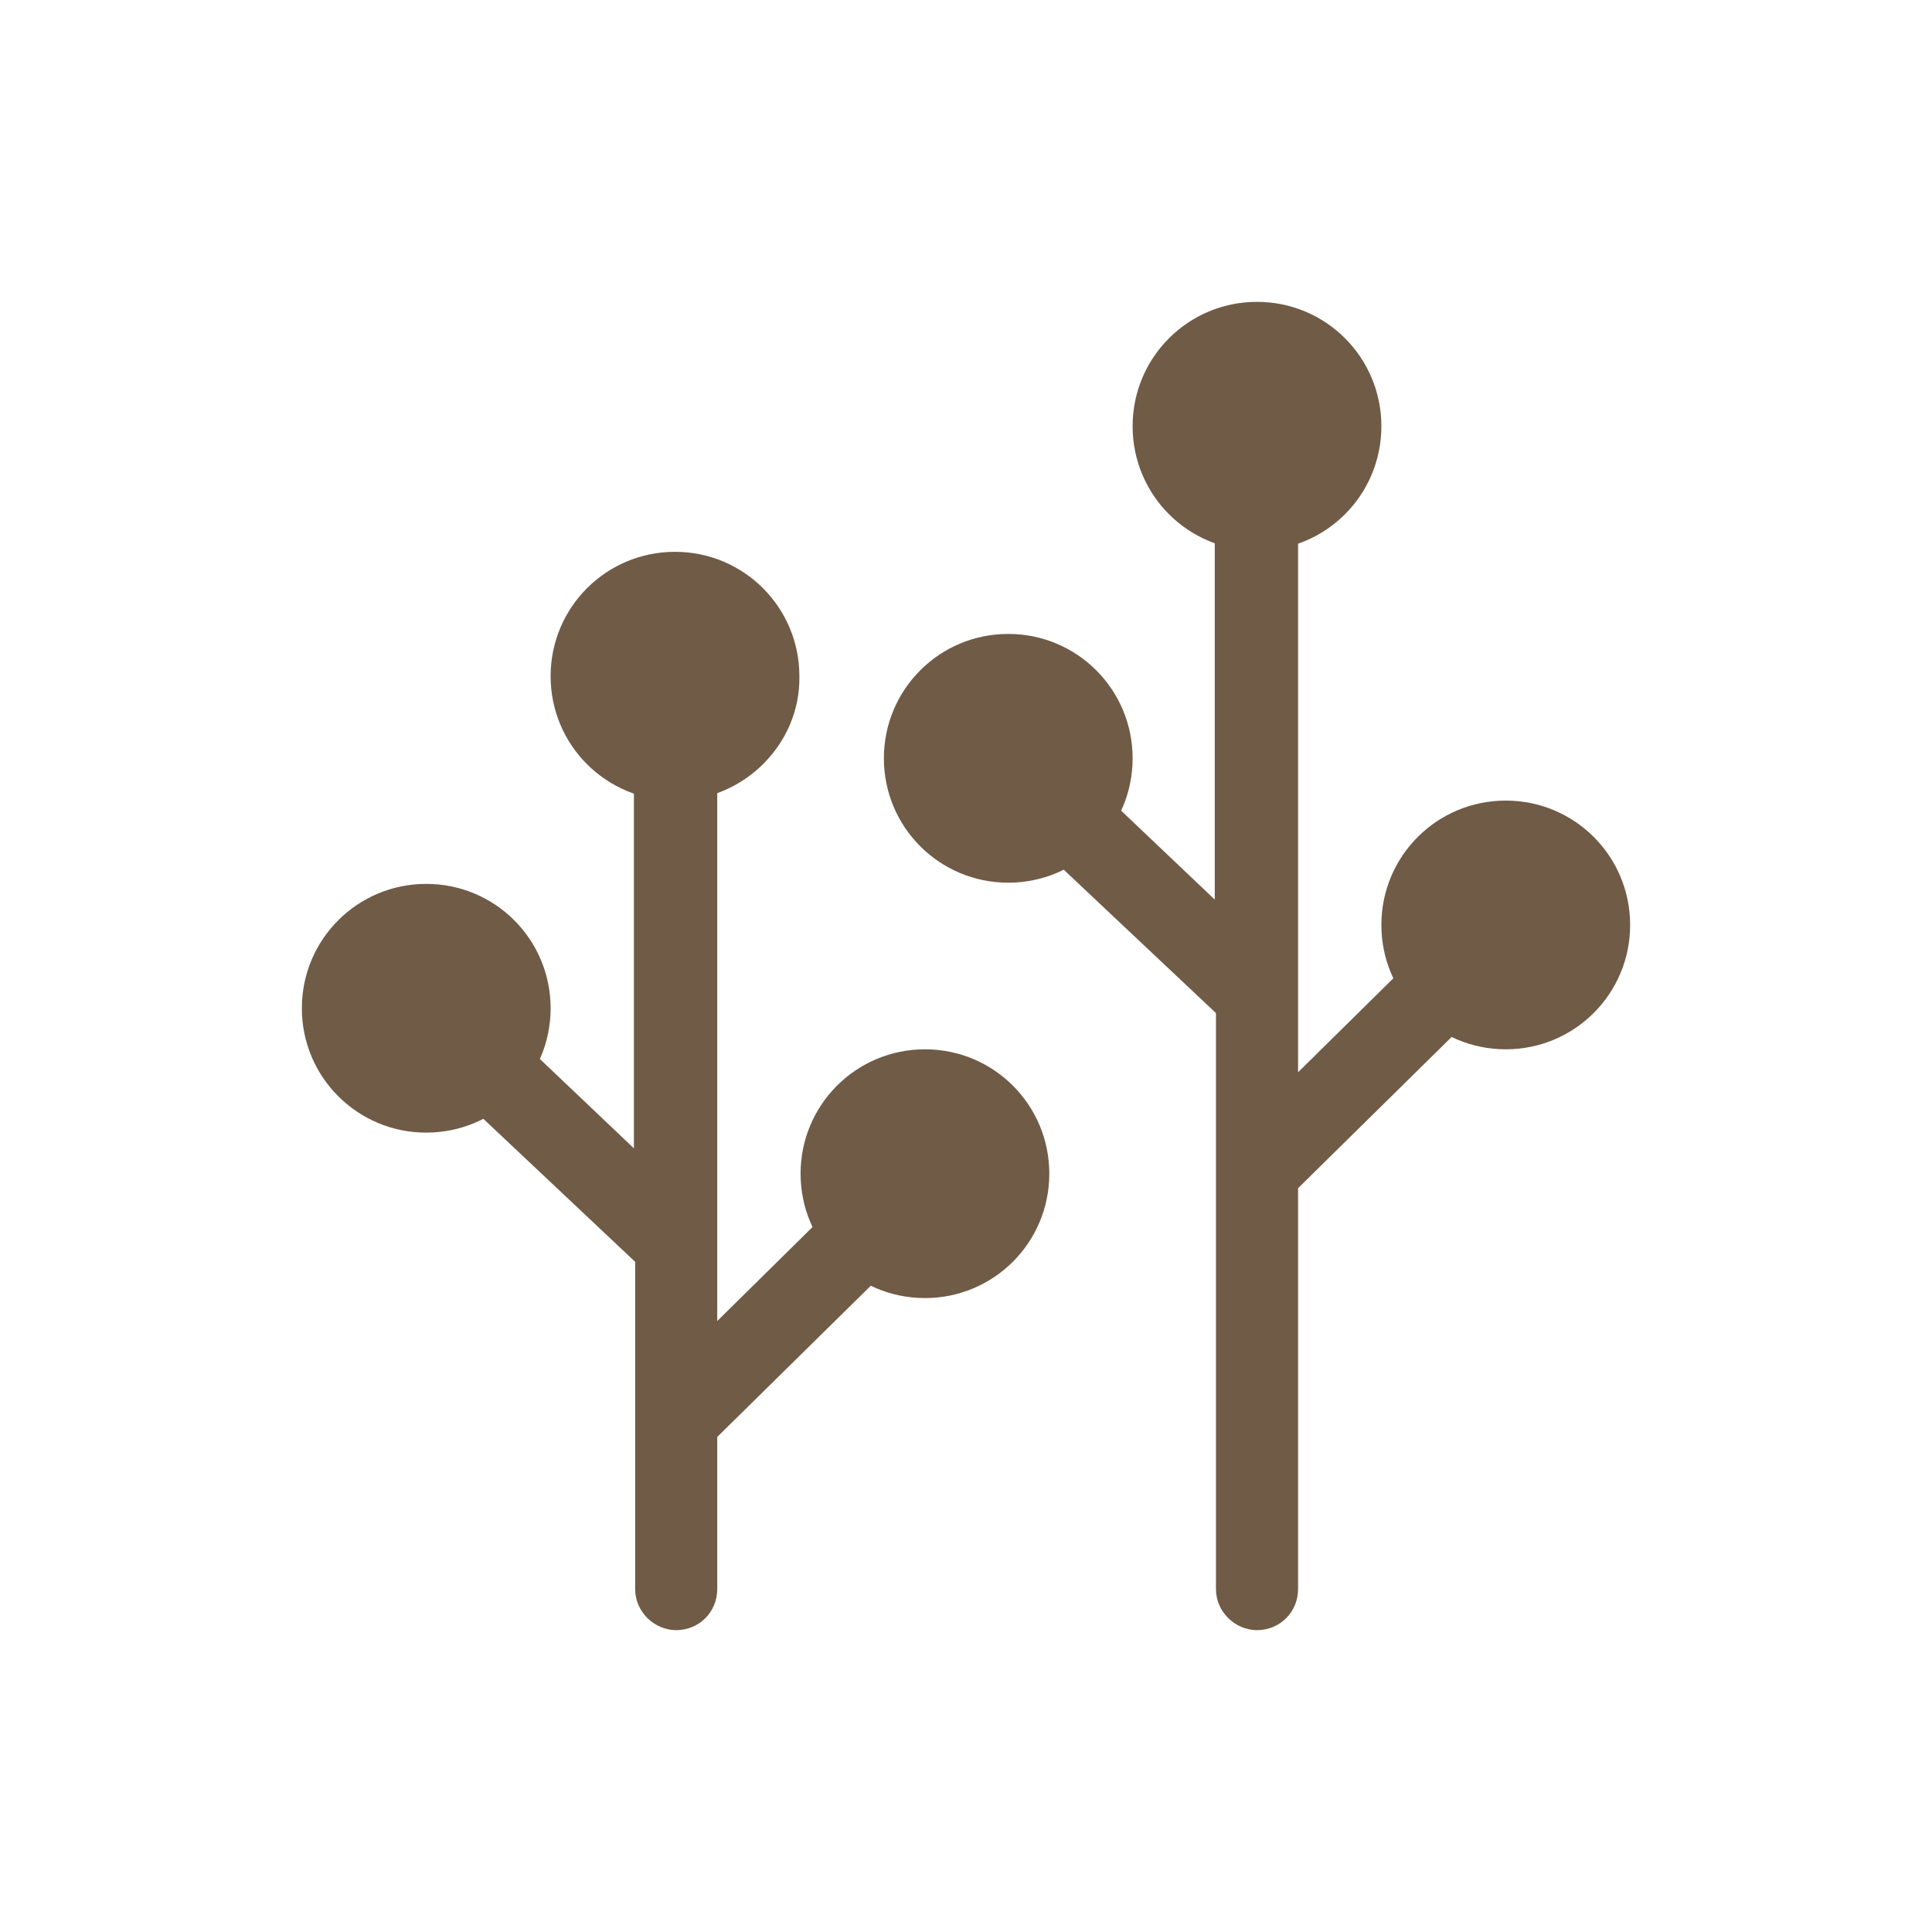
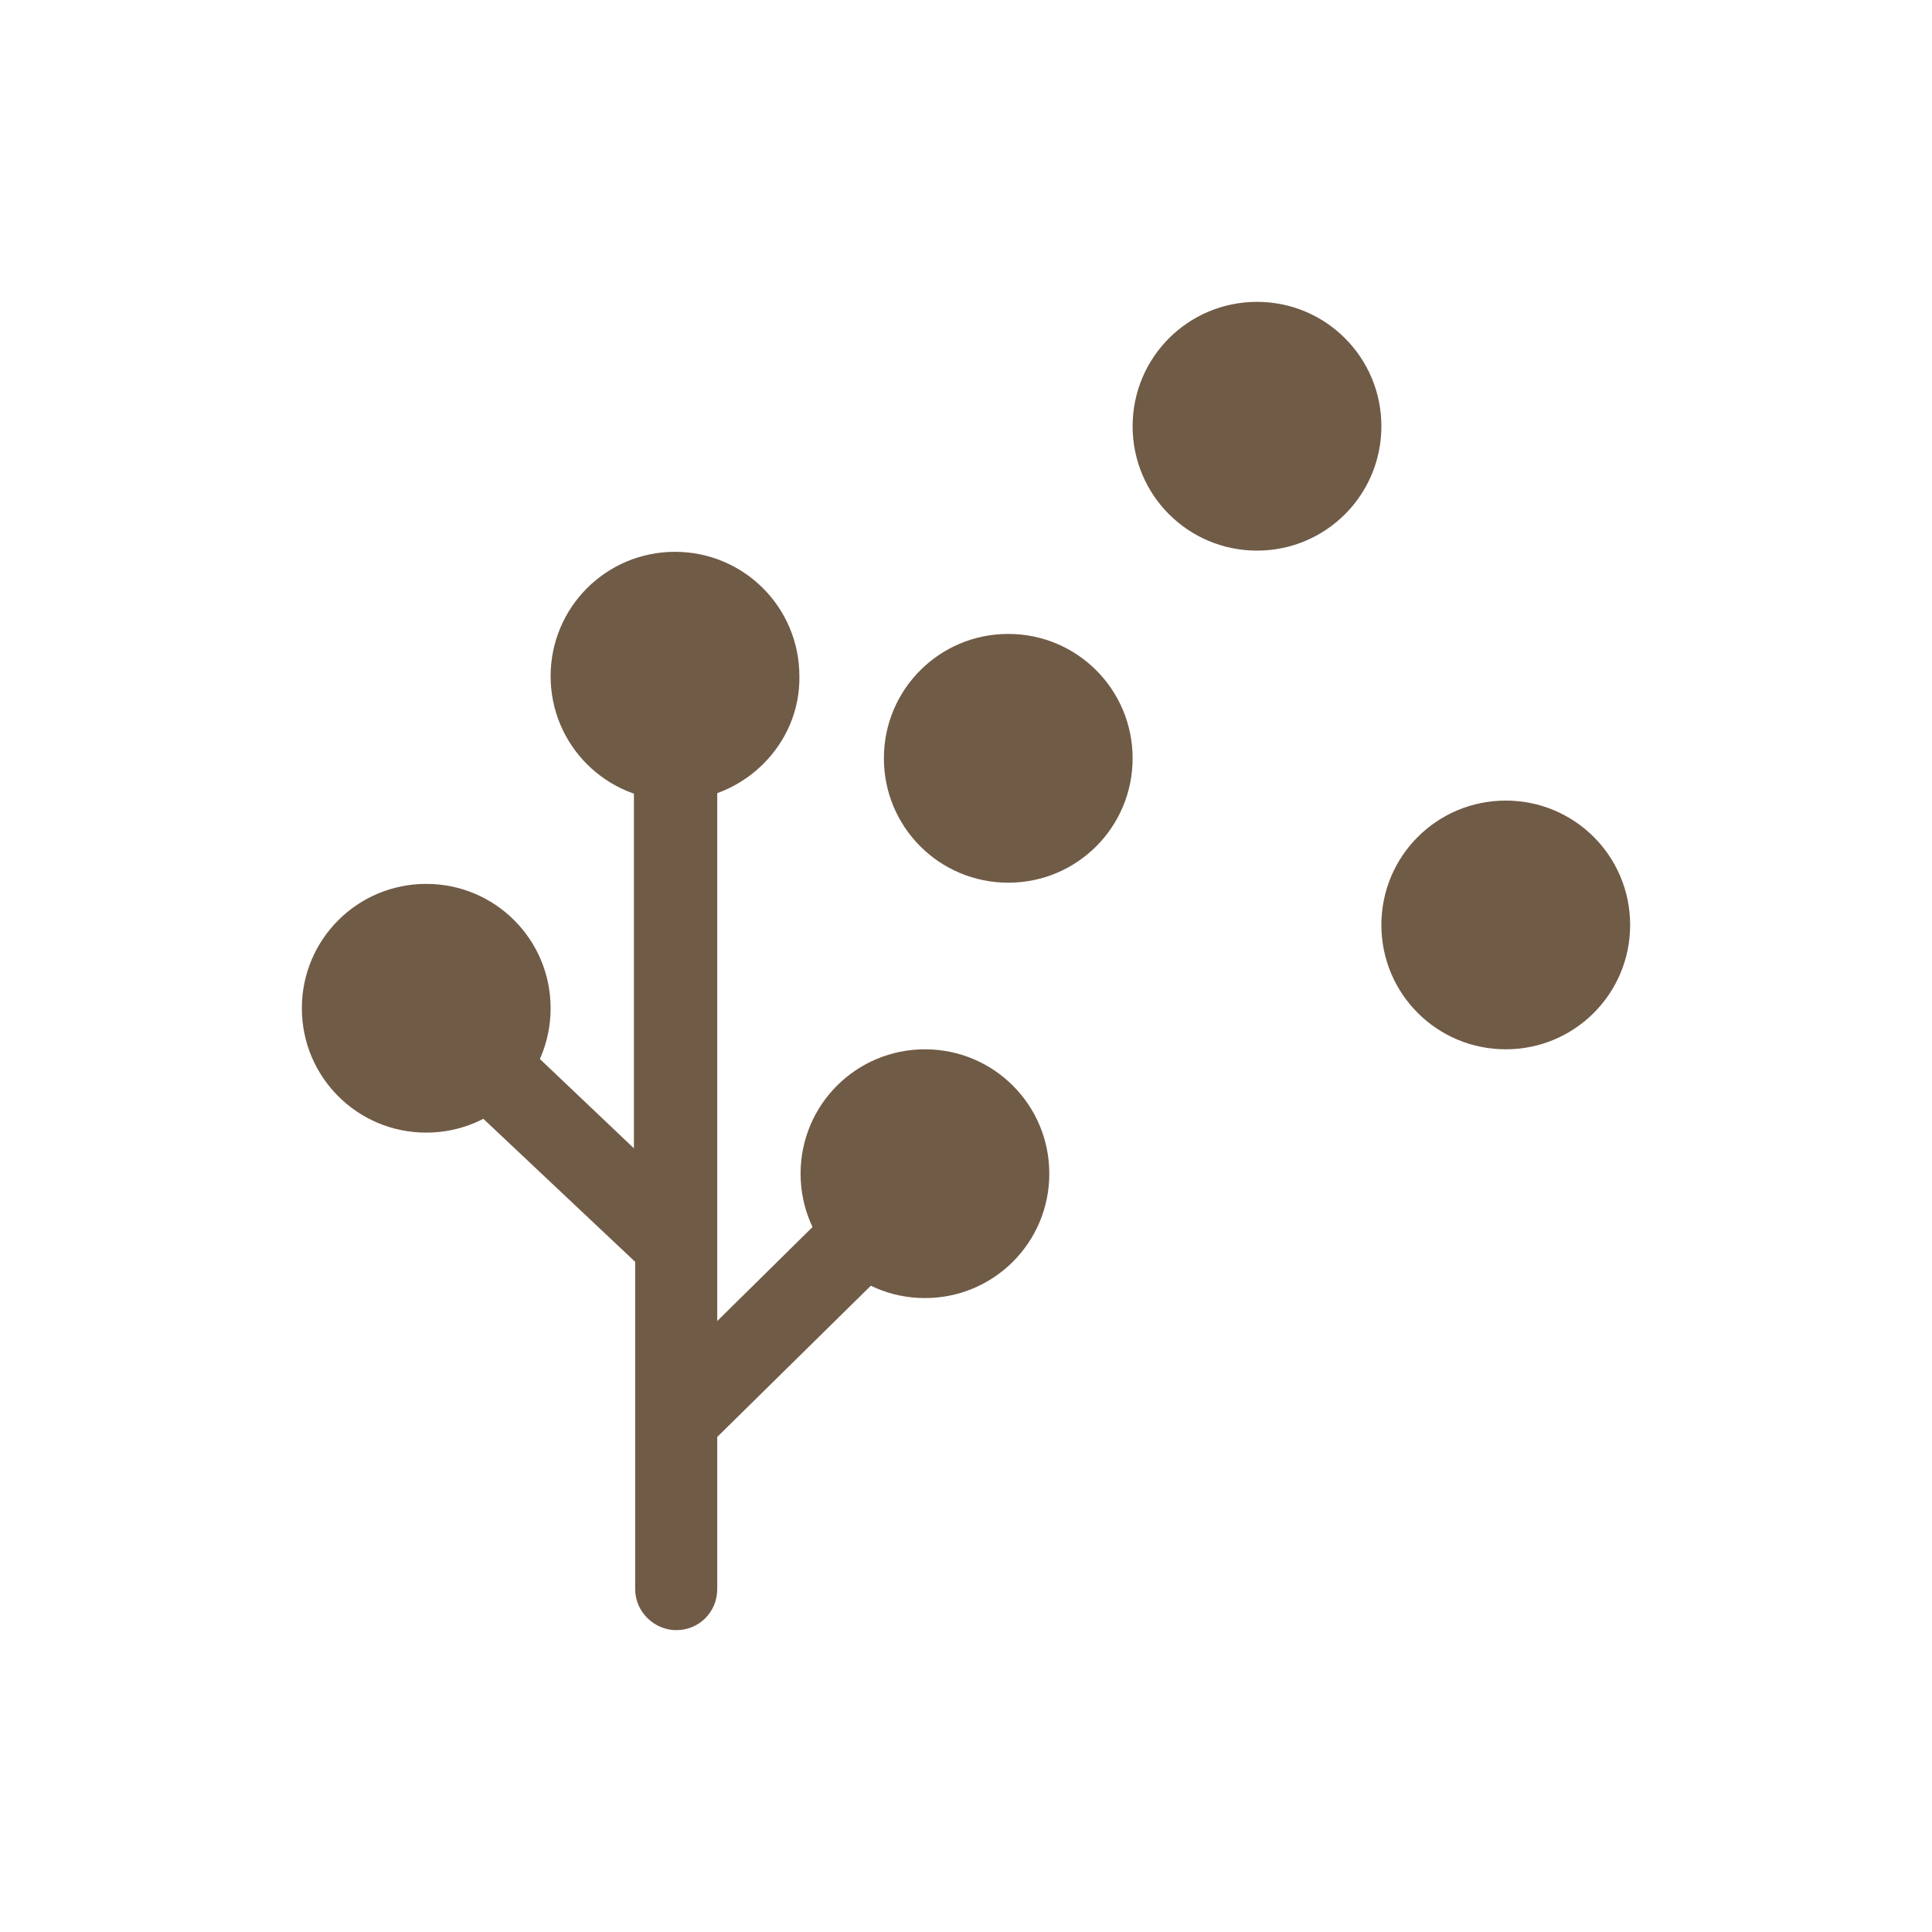
<svg xmlns="http://www.w3.org/2000/svg" width="50" height="50" viewBox="0 0 50 50" fill="none">
  <path d="M18.562 37.188V41.125C18.562 41.719 18.094 42.188 17.5 42.188C16.938 42.188 16.438 41.719 16.438 41.125V32.656L9.969 26.562L11.438 25L16.406 29.719V18.562H18.562V34.188L23.188 29.625L24.688 31.156L18.562 37.188Z" fill="#705B47" />
  <path d="M11.031 29.312C9.25 29.312 7.812 27.875 7.812 26.094C7.812 24.312 9.25 22.875 11.031 22.875C12.812 22.875 14.25 24.312 14.25 26.094C14.25 27.875 12.812 29.312 11.031 29.312Z" fill="#705B47" />
  <path d="M17.469 20.719C15.688 20.719 14.25 19.281 14.25 17.5C14.25 15.719 15.688 14.281 17.469 14.281C19.25 14.281 20.688 15.719 20.688 17.5C20.719 19.25 19.25 20.719 17.469 20.719Z" fill="#705B47" />
  <path d="M23.938 33.594C22.156 33.594 20.719 32.156 20.719 30.375C20.719 28.594 22.156 27.156 23.938 27.156C25.719 27.156 27.156 28.594 27.156 30.375C27.156 32.156 25.719 33.594 23.938 33.594Z" fill="#705B47" />
-   <path d="M33.594 30.75V41.125C33.594 41.719 33.125 42.188 32.531 42.188C31.969 42.188 31.469 41.719 31.469 41.125V26.219L25 20.125L26.469 18.562L31.438 23.281V12.125H33.594V27.75L38.219 23.188L39.719 24.719L33.594 30.75Z" fill="#705B47" />
  <path d="M26.094 22.844C24.312 22.844 22.875 21.406 22.875 19.625C22.875 17.844 24.312 16.406 26.094 16.406C27.875 16.406 29.312 17.844 29.312 19.625C29.312 21.406 27.875 22.844 26.094 22.844Z" fill="#705B47" />
  <path d="M32.531 14.25C30.75 14.25 29.312 12.812 29.312 11.031C29.312 9.25 30.75 7.812 32.531 7.812C34.312 7.812 35.75 9.25 35.75 11.031C35.75 12.812 34.312 14.25 32.531 14.25Z" fill="#705B47" />
  <path d="M38.969 27.156C37.188 27.156 35.75 25.719 35.75 23.938C35.75 22.156 37.188 20.719 38.969 20.719C40.75 20.719 42.188 22.156 42.188 23.938C42.188 25.719 40.75 27.156 38.969 27.156Z" fill="#705B47" />
</svg>